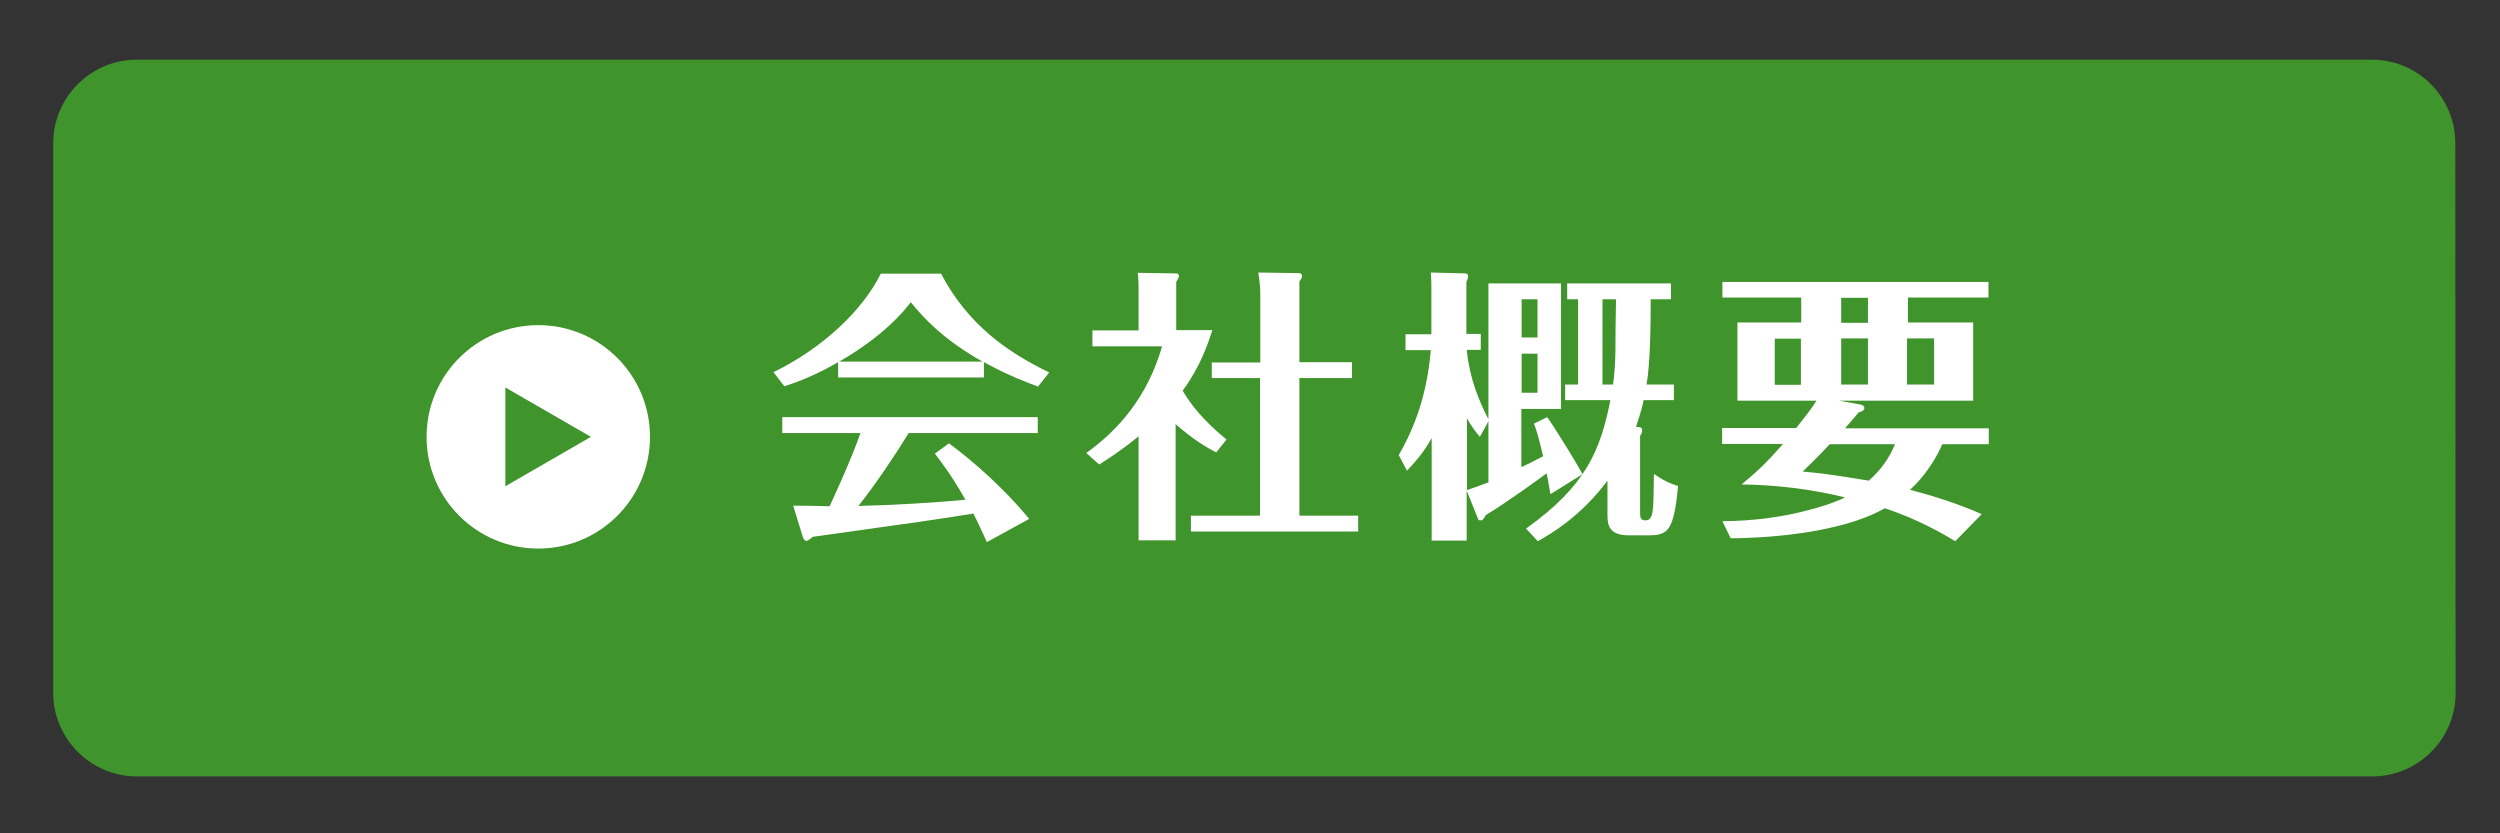
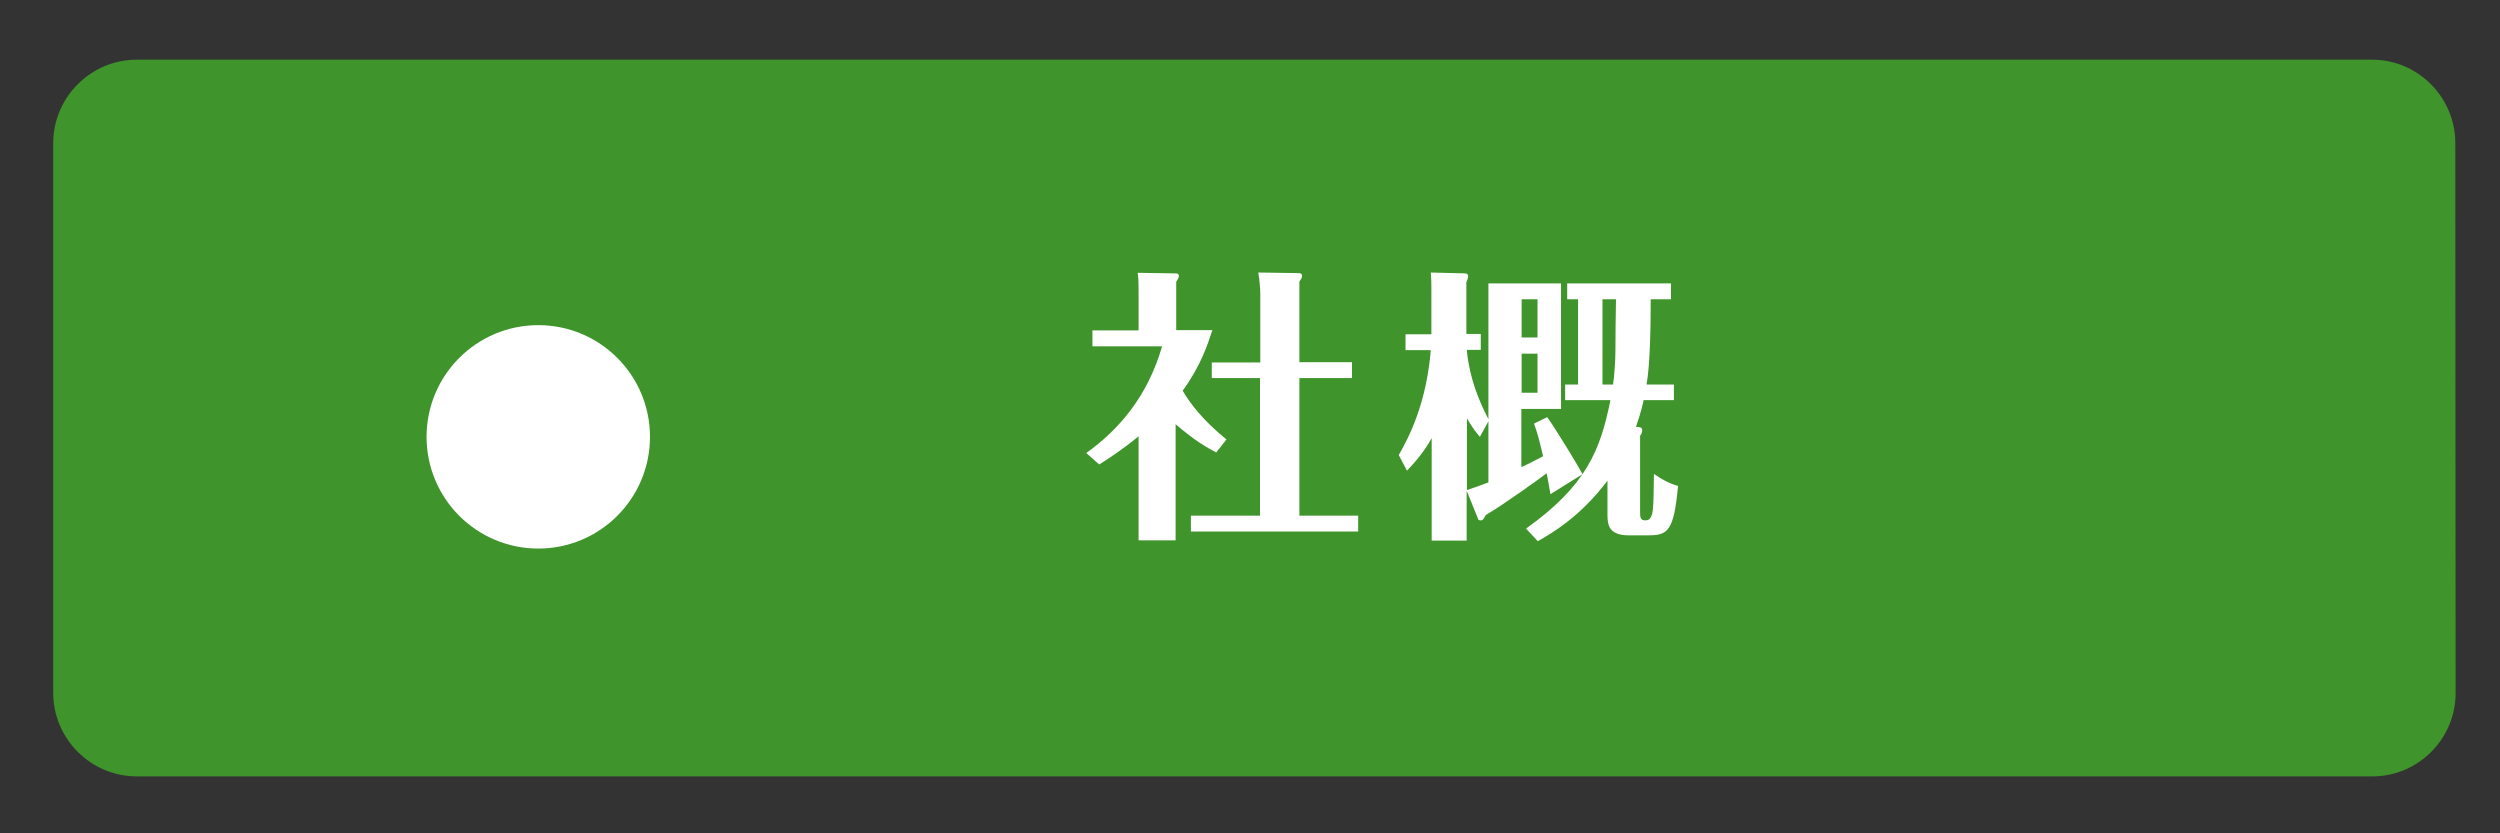
<svg xmlns="http://www.w3.org/2000/svg" version="1.1" id="レイヤー_1" x="0px" y="0px" viewBox="0 0 850.4 283.5" style="enable-background:new 0 0 850.4 283.5;" xml:space="preserve">
  <rect x="0" y="0" width="850.4" height="283.5" fill="#333333" stroke="none" />
  <style type="text/css">
	.st0{fill:#3F942B;}
	.st1{fill:#FFFFFF;}
</style>
  <g>
    <path class="st0" d="M835.3,235.8c0,15.6-12.8,28.3-28.3,28.3H46.5c-15.6,0-28.4-12.8-28.4-28.4v-187c0-15.6,12.8-28.4,28.4-28.4   h760.4c15.6,0,28.3,12.8,28.3,28.4L835.3,235.8L835.3,235.8z" />
  </g>
  <circle class="st1" cx="183.1" cy="148.6" r="38" />
-   <polygon class="st0" points="201,148.6 171.9,131.8 171.9,165.4 " />
  <g>
-     <path class="st1" d="M334.7,128.4h-49.6v-5.2c-8.4,4.9-15,7.1-18.3,8.2l-3.7-4.8c16.8-8.2,30.4-21.1,36.5-33.5h20.5   c9.3,17.6,22.8,26.8,36.8,33.6l-3.8,4.8c-3.7-1.4-9.6-3.5-18.4-8.3V128.4z M322.8,150.8c8.4,6.2,18.9,15.5,27.3,25.7l-14.4,7.9   c-1.8-3.8-2.9-6.4-4.6-9.7c-8.3,1.3-16.5,2.6-24.8,3.7c-2.9,0.4-27.2,3.8-29.8,4.2c-0.2,0.2-1.8,1.4-2.1,1.4   c-0.8,0-1.1-0.8-1.3-1.3l-3.3-10.7c1.9,0,10.6,0.1,12.4,0.2c1.4-3,7.4-16,10.5-24.9h-26.6v-5.4h86.9v5.4h-43.9   c-4.7,7.7-11.4,17.6-17.1,24.8c12.2-0.3,24.3-1,36.4-2.1c-4.4-7.8-7.8-12.3-10.4-15.7L322.8,150.8z M334.2,123   c-13.8-7.8-20.2-15.1-24.4-20.2c-2.2,2.9-8.8,11.2-24.3,20.2H334.2z" />
    <path class="st1" d="M413.7,153.9c-3.4-1.8-7.3-4-13.8-9.6v39.5h-12.6v-35.4c-5.9,4.9-10.9,8-13.4,9.6l-4.4-3.9   c10.9-7.8,20.8-19,25.8-36.3h-23.7v-5.4h15.7V99.7c0-4.6-0.1-5.4-0.3-6.9l12.8,0.2c0.5,0,1.2,0,1.2,0.9c0,0.5-0.1,0.6-0.9,2v16.4   h12.3c-1.6,4.8-3.8,11.9-10.1,20.6c2.5,4.3,6.8,10,14.9,16.6L413.7,153.9z M412.2,128.7v-5.4h16.5V100c0-2-0.3-5.3-0.7-7.3   l13.6,0.2c0.5,0,1.3,0,1.3,1c0,0.6-0.3,1-0.9,1.9v27.4h17.9v5.4h-17.9v46.8h20v5.4h-56.9v-5.4h23.5v-46.8H412.2z" />
    <path class="st1" d="M527.4,168.1c-0.7-4-0.9-5.3-1.3-7.1c-1,0.8-14.2,10.4-20.7,14.2c-0.8,1.4-1,1.8-1.6,1.8c-0.3,0-0.7,0-0.9-0.2   l-4-9.9v17h-11.9V149c-2.5,4.7-6.1,8.7-8.4,11.1l-2.8-5.3c3.6-6.3,9.4-17.6,10.9-35.7h-8.6v-5.4h8.8V98.5c0-1.5,0-3.4-0.2-5.8   l11.7,0.3c0.5,0,1,0.3,1,0.9c0,0.7-0.3,1.3-0.6,2.1v17.6h4.9v5.4H499v0.7c1,9.3,4.2,16.9,7.3,22.9V96.4H531v42.7h-13.5v19.8   c1.8-0.8,3.8-1.8,7.4-3.7c-1.5-6.4-2.1-8.4-3.1-11.1l4.5-2.2c2.8,3.9,10.4,16.3,12,19.4L527.4,168.1z M506.3,143.3l-2.9,5.3   c-1.2-1.4-2.7-3.3-4.4-6.3v24.4c2.4-0.8,4.4-1.5,7.3-2.6V143.3z M523,101.8h-5.4v13h5.4V101.8z M523,120.3h-5.4v13.3h5.4V120.3z    M560.6,182.1h-6.5c-6.8,0-7.3-3.5-7.3-6.9v-11.7c-9.3,12.4-19.3,18.1-23.7,20.6l-4-4.3c20.5-14.6,25.3-26.7,28.7-43.7h-15.4v-5.3   h4.4v-29h-3.7v-5.4h35.3v5.4h-6.9c0,7.9-0.1,21.6-1.4,29h9.3v5.3h-10.3c-0.3,1.5-0.8,3.8-2.6,9.1c1.5,0.1,2.1,0.1,2.1,1.2   c0,0.9-0.4,1.5-0.7,1.8v26.3c0,1.9,0.4,2.5,1.8,2.5c0.8,0,1.4-0.2,1.8-1c0.7-1.2,1-2.1,1.1-14.8c2.7,1.9,5.1,3.2,8.2,4.1   C569.4,180.9,567.2,182.1,560.6,182.1z M545.1,101.8v29h3.6c0.4-2.6,0.8-8.1,0.8-11.2c0-2.8,0.1-15.3,0.2-17.8H545.1z" />
-     <path class="st1" d="M665.1,184.1c-3.2-1.9-12.2-7.4-24-11.2c-15.9,9.1-43.6,10.2-52.4,10.2l-2.8-5.8c10.7-0.1,20.9-1.4,30.8-4.2   c0.5-0.1,6.7-1.8,10.9-3.9c-11.3-2.8-23.6-4.3-35.2-4.4c5.1-4.3,7.9-6.7,14.1-13.8h-20.7v-5.4h25.2c2.5-3.2,4.9-6.1,6.9-9.3h-26.9   v-26.6h21.7v-8.5h-26.8v-5.3h90.5v5.3h-27.4v8.5h22.2v26.6h-45.6l7.2,1.3c1.1,0.2,1.4,0.8,1.4,1.2c0,1-1.6,1.4-2,1.5   c-0.8,1-1.7,2.1-4.6,5.4h48.9v5.4h-15.8c-3.8,8.6-9,13.7-11,15.5c8.3,2.2,16.5,4.8,24.4,8.3L665.1,184.1z M612.6,115.2h-8.9v15.7   h8.9V115.2z M622.4,151.1c-1.4,1.5-3.4,3.7-9.2,9.3c7.5,0.7,9.5,1,22.5,3.1c4.5-4,7.2-8.2,8.9-12.4H622.4z M635.4,101.3h-9.1v8.5   h9.1V101.3z M626.3,130.8h9.1v-15.7h-9.1V130.8z M648.7,130.8h9.2v-15.7h-9.2V130.8z" />
  </g>
</svg>